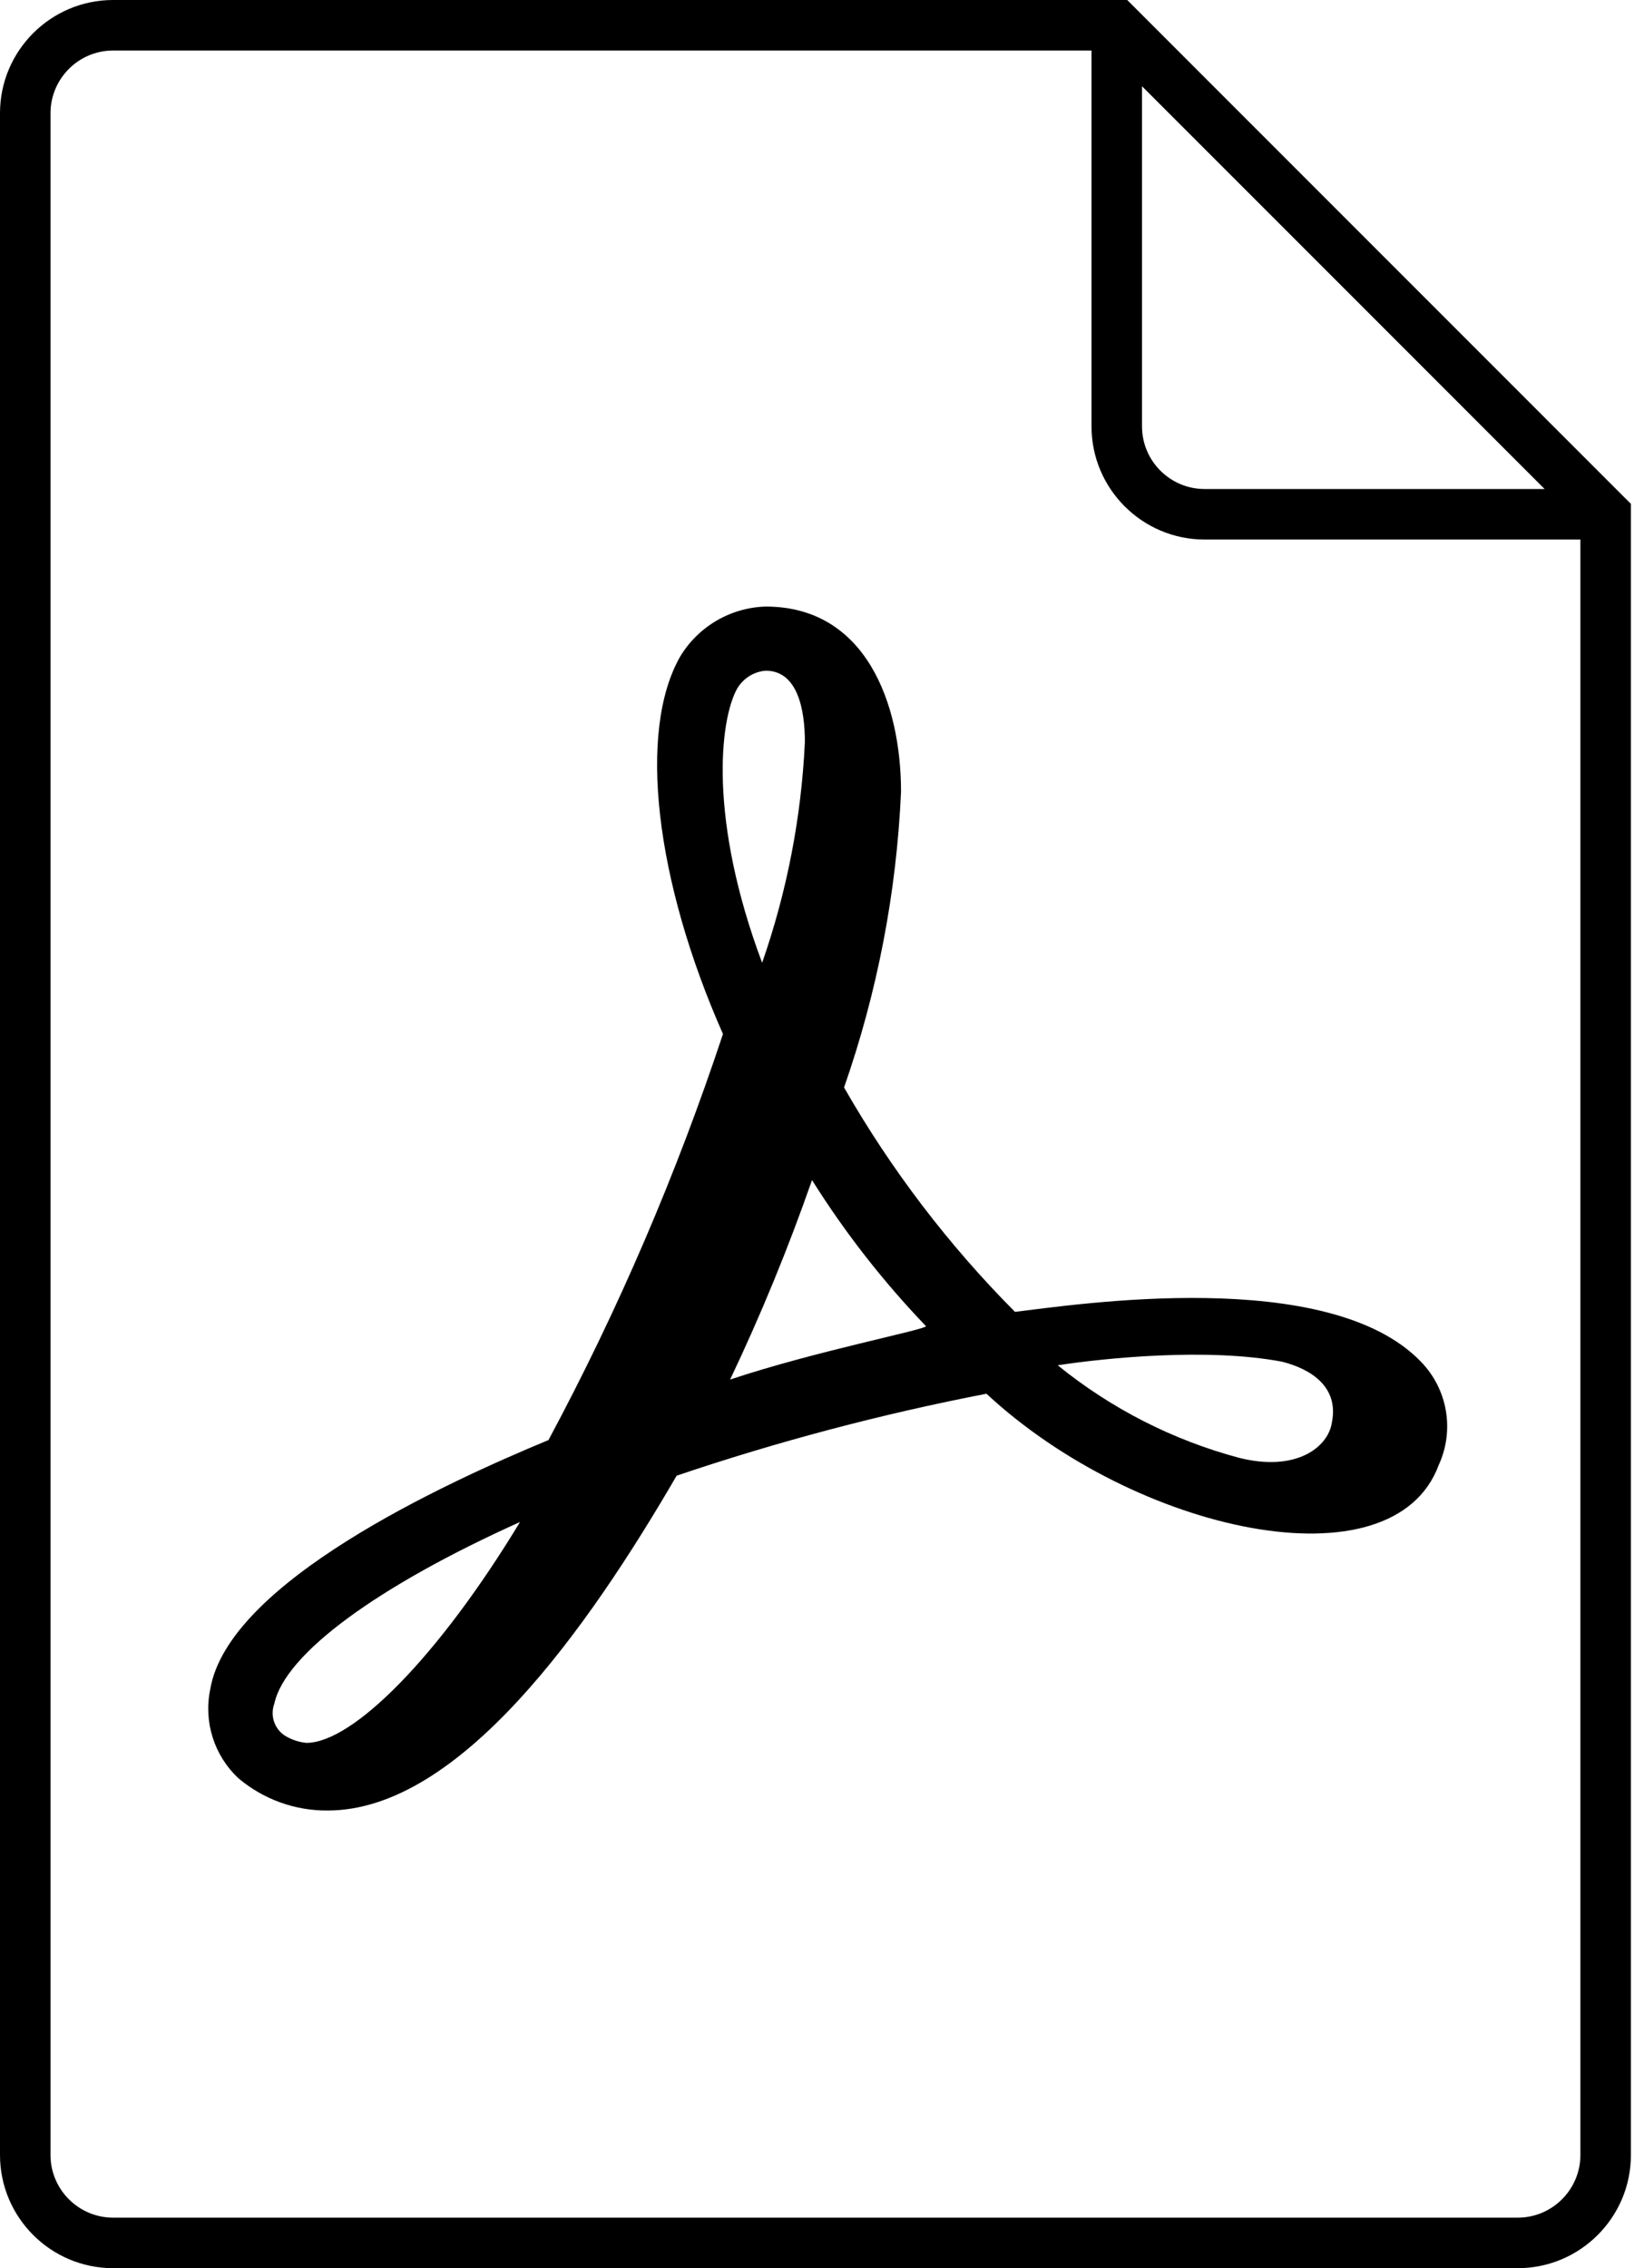
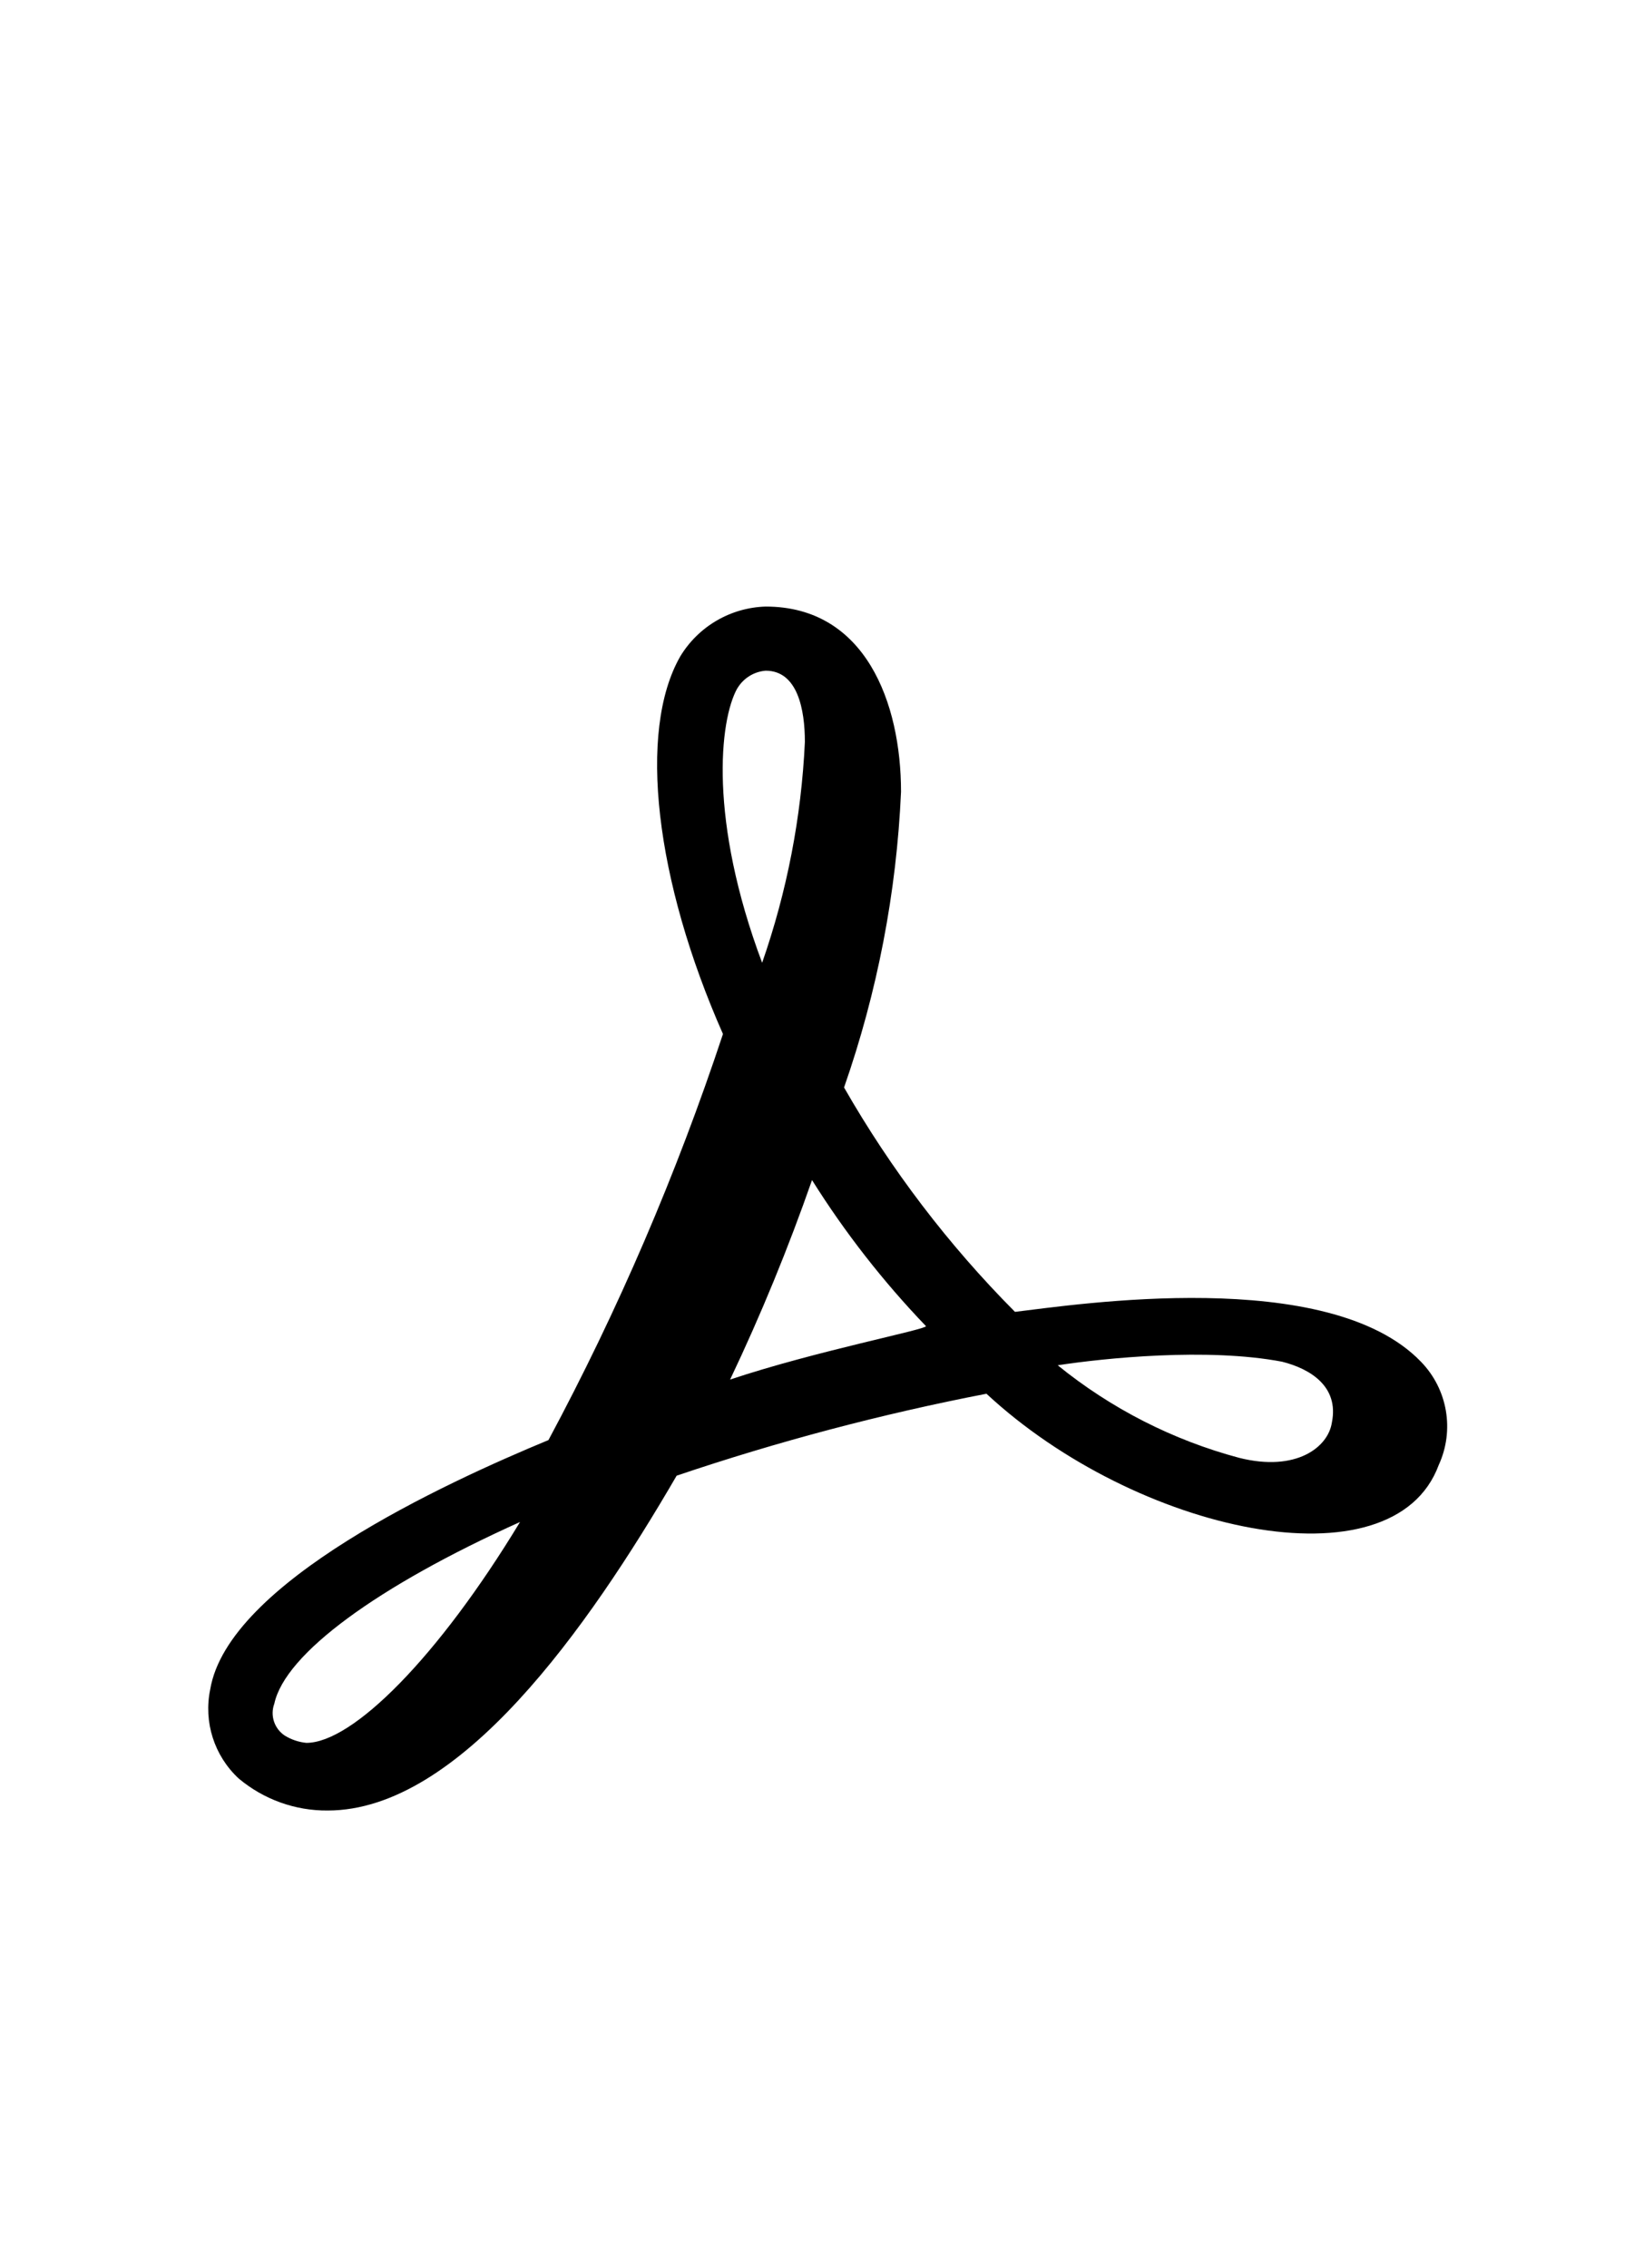
<svg xmlns="http://www.w3.org/2000/svg" width="29" height="40" viewBox="0 0 29 40" fill="none">
-   <path d="M27.878 33.343V38.004C27.878 38.613 27.382 39.109 26.773 39.109H1.996C1.387 39.109 0.891 38.613 0.891 38.004V1.996C0.891 1.387 1.387 0.891 1.996 0.891H19.254V7.519C19.254 8.62 20.149 9.515 21.25 9.515H27.878M28.769 8.885L28.638 8.755L20.014 0.13L19.884 0H1.996C0.895 0 0 0.895 0 1.996V38.004C0 39.105 0.895 40 1.996 40H26.773C27.873 40 28.769 39.105 28.769 38.004V33.343M21.25 8.624C20.64 8.624 20.145 8.128 20.145 7.519V1.521L23.696 5.072L27.247 8.624H21.249L21.25 8.624Z" fill="black" />
  <path d="M25.065 24.014C23.432 22.319 18.972 23.009 17.904 23.135C16.73 21.954 15.716 20.623 14.889 19.178C15.476 17.498 15.815 15.741 15.894 13.964C15.894 12.394 15.266 10.697 13.507 10.697C12.888 10.715 12.32 11.046 11.999 11.577C11.245 12.896 11.559 15.534 12.753 18.235C11.934 20.706 10.905 23.102 9.675 25.396C7.854 26.15 4.022 27.909 3.708 29.794C3.589 30.369 3.779 30.964 4.21 31.364C4.65 31.733 5.206 31.934 5.78 31.929C8.105 31.929 10.366 28.725 11.936 26.024C13.723 25.42 15.549 24.937 17.401 24.579C20.036 27.027 24.571 28.021 25.379 25.836C25.661 25.222 25.536 24.498 25.065 24.014L25.065 24.014ZM5.404 30.736C5.271 30.723 5.142 30.68 5.027 30.61C4.84 30.489 4.761 30.254 4.839 30.045C5.027 29.165 6.66 27.972 9.173 26.841C7.728 29.228 6.22 30.736 5.404 30.736ZM13.005 12.142C13.111 11.962 13.298 11.844 13.507 11.828C14.072 11.828 14.198 12.519 14.198 13.084C14.136 14.412 13.882 15.723 13.444 16.979C12.502 14.466 12.69 12.708 13.004 12.142H13.005ZM12.879 24.329C13.424 23.183 13.906 22.009 14.324 20.811C14.904 21.736 15.578 22.599 16.334 23.387C16.334 23.449 14.386 23.826 12.879 24.329ZM23.495 25.082C23.432 25.522 22.866 25.962 21.861 25.71C20.691 25.398 19.599 24.841 18.658 24.077C19.474 23.952 21.296 23.763 22.615 24.014C23.118 24.14 23.62 24.454 23.495 25.082Z" fill="black" />
</svg>